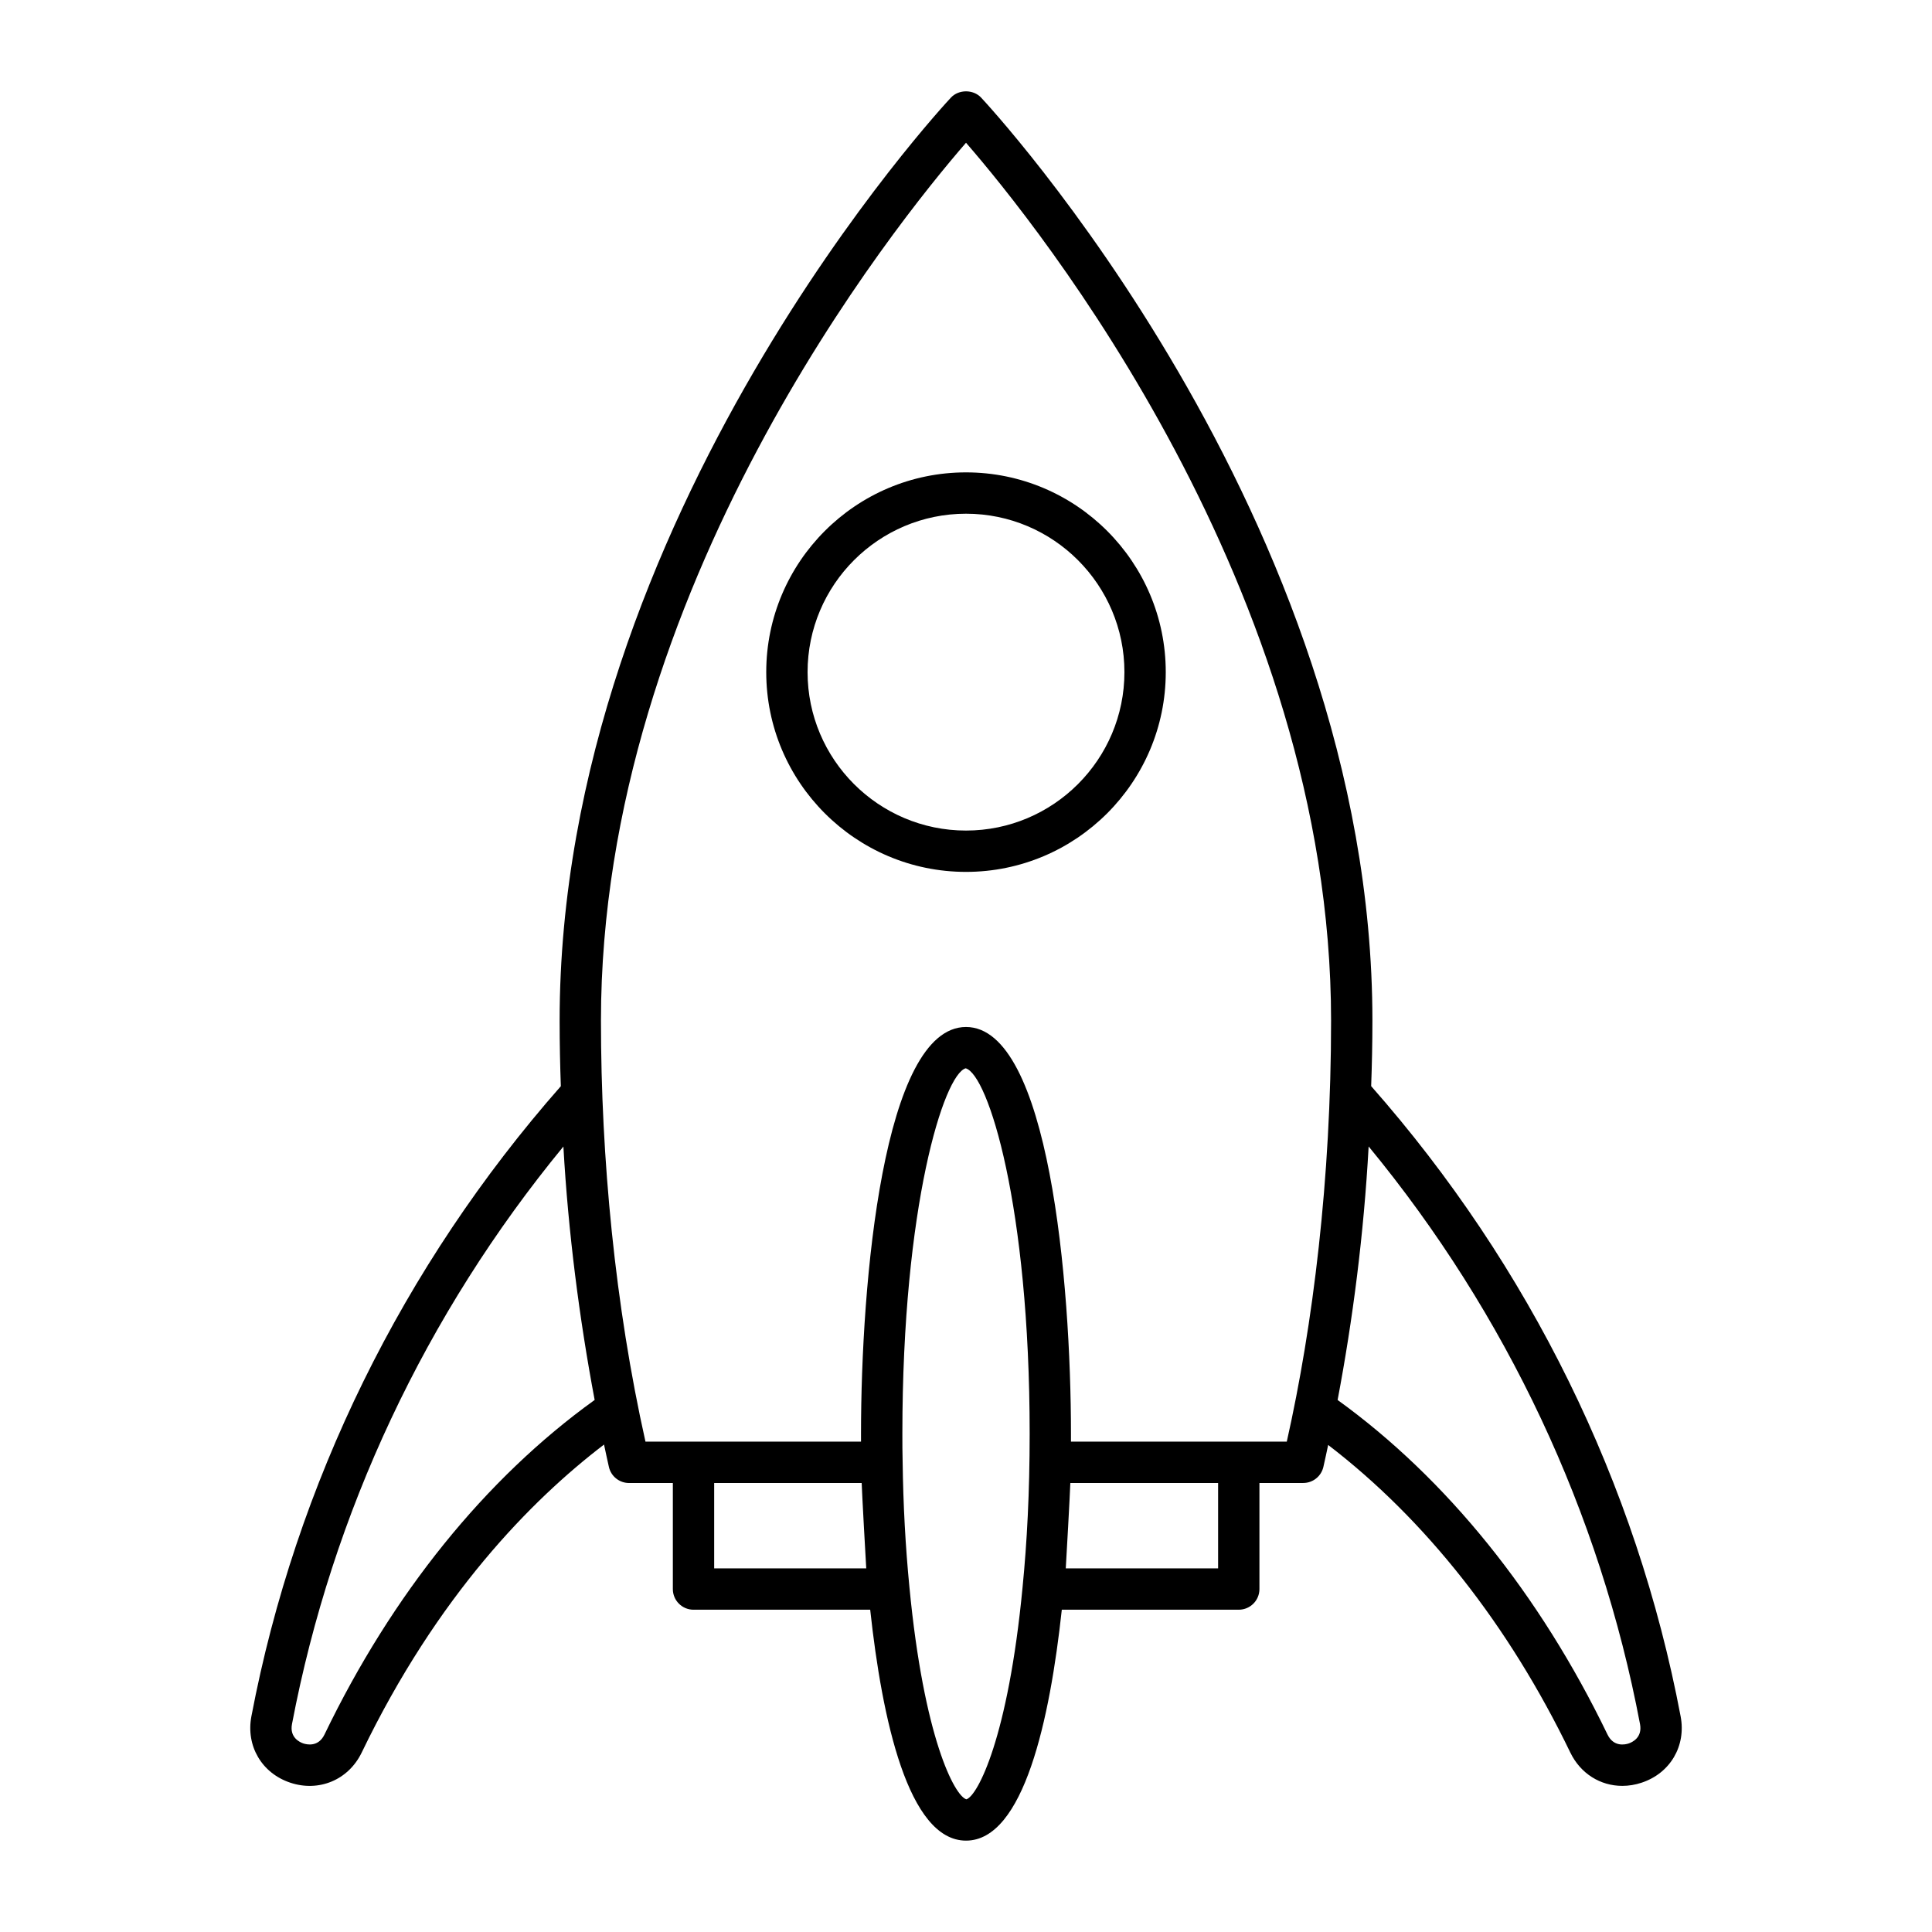
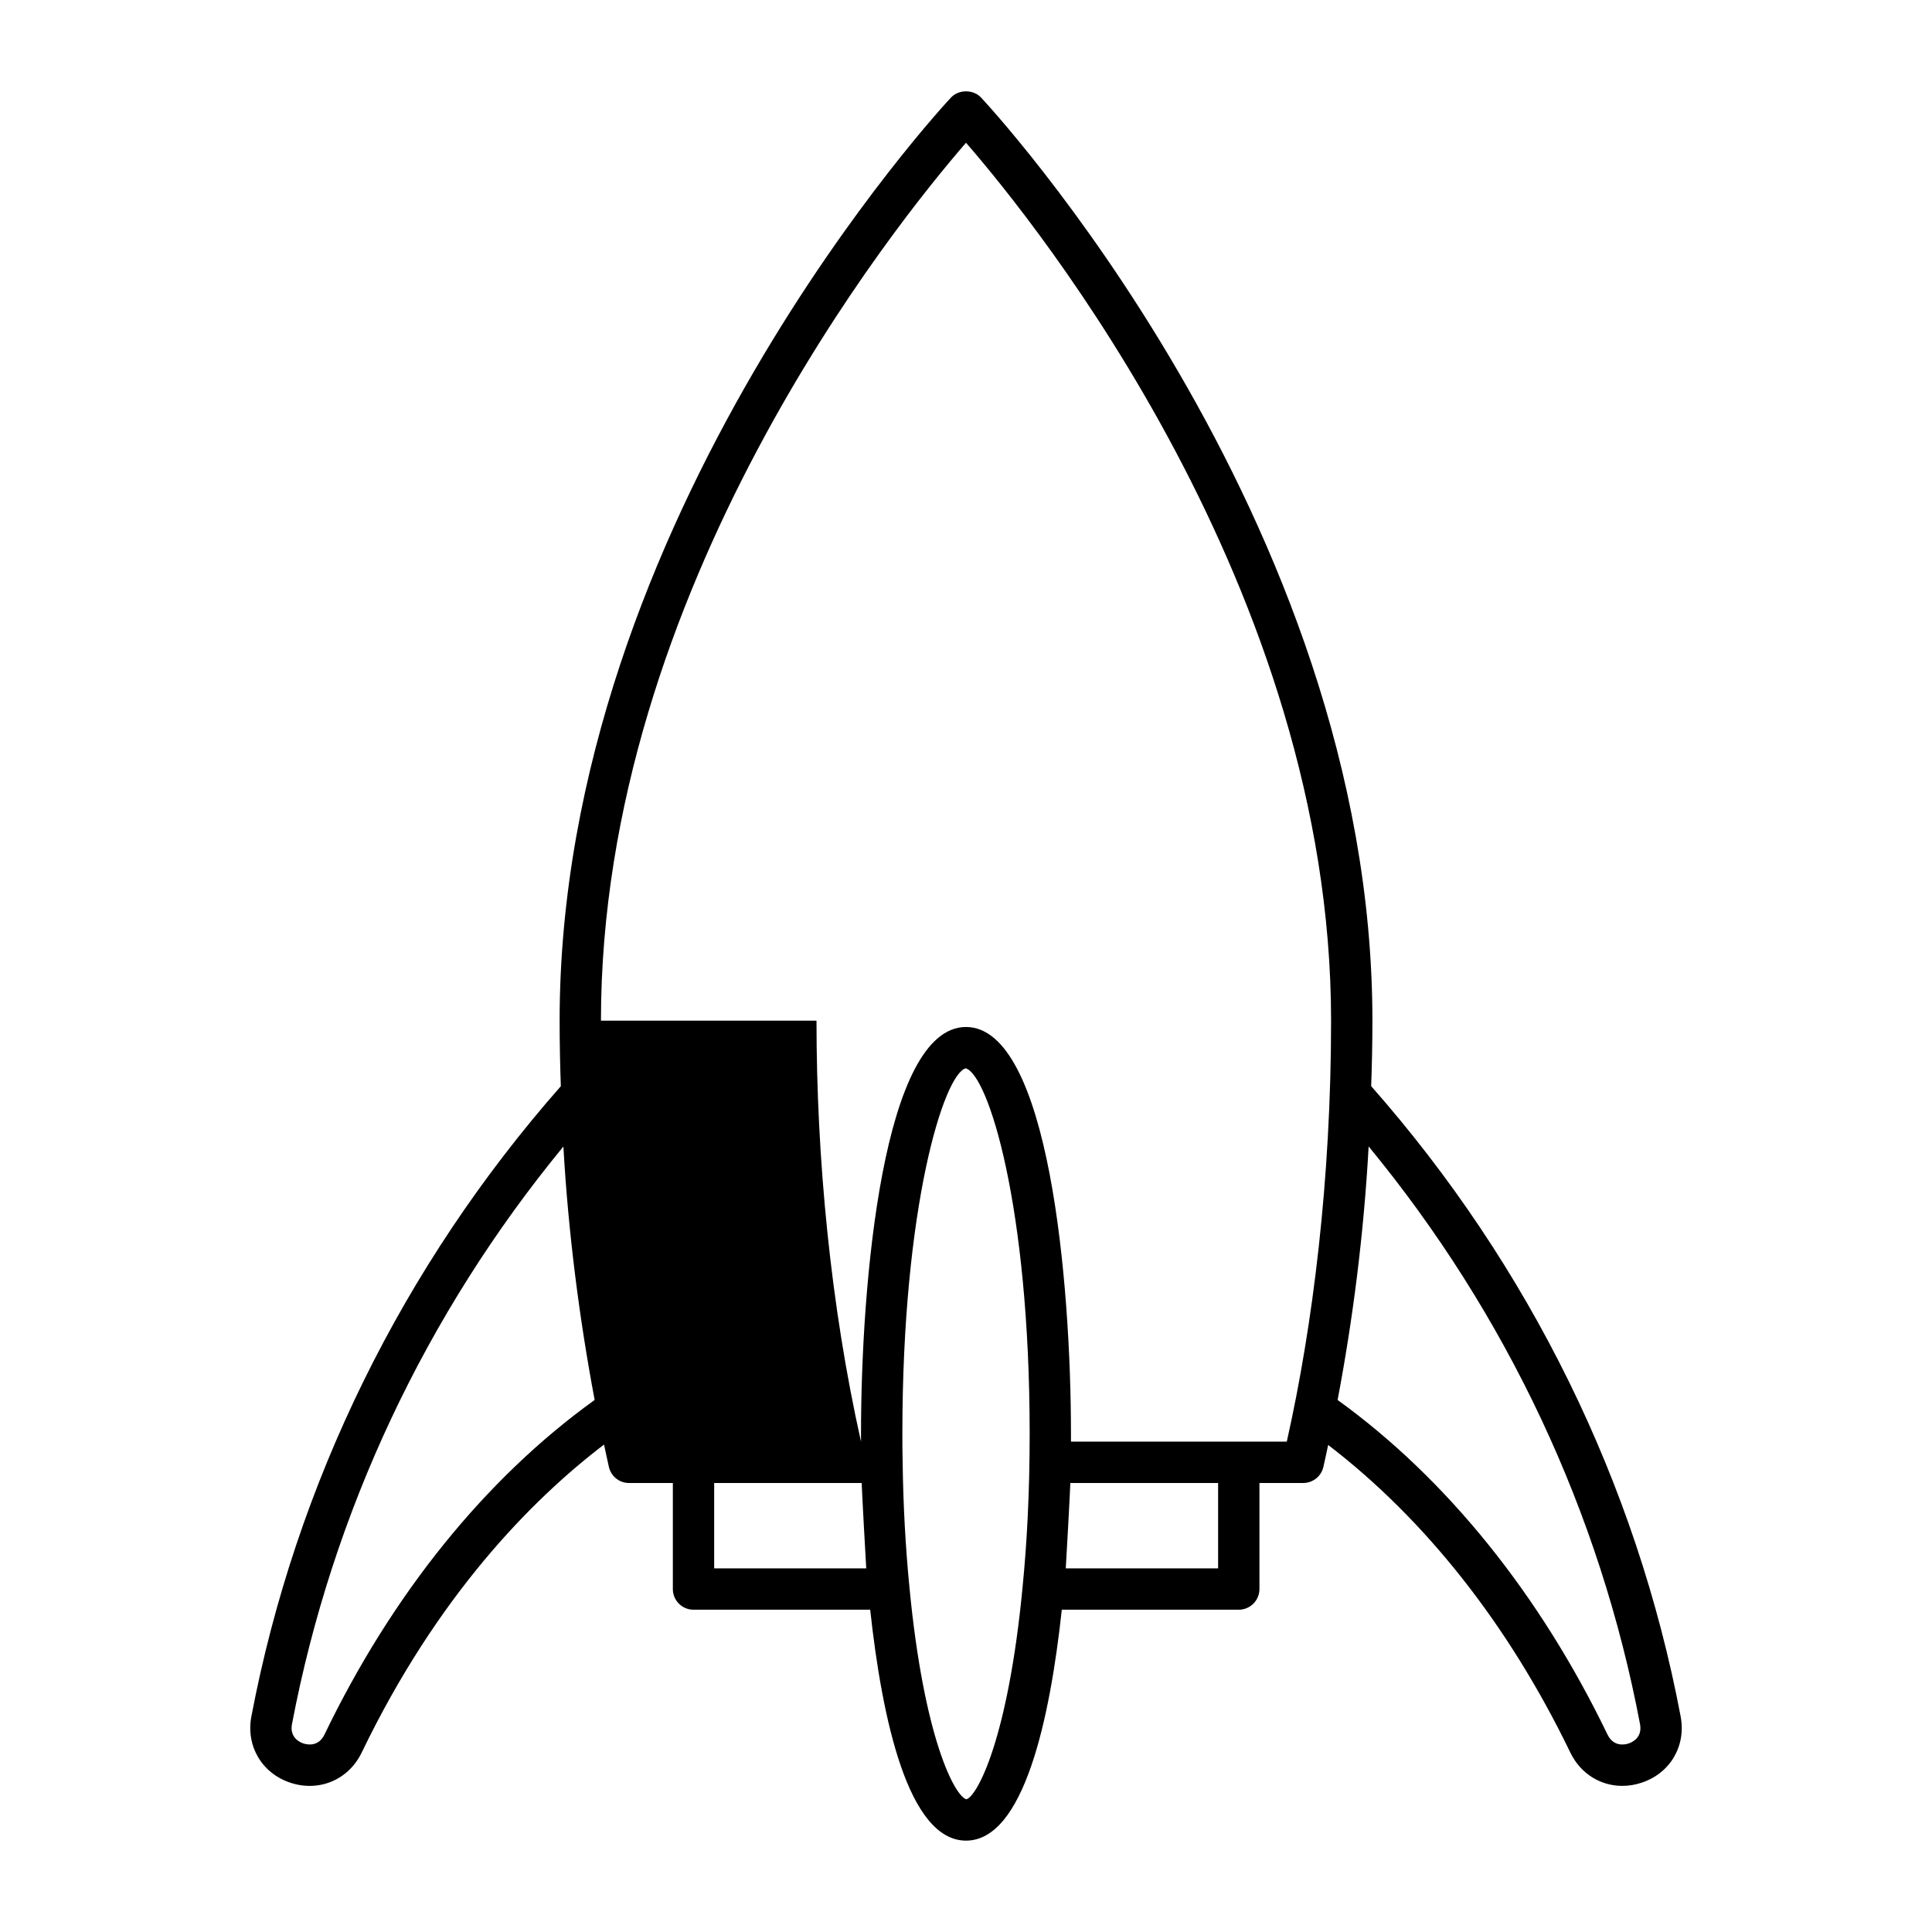
<svg xmlns="http://www.w3.org/2000/svg" fill="#000000" width="800px" height="800px" version="1.1" viewBox="144 144 512 512">
  <g>
-     <path d="m327.79 570.59h46.82c3.144 29.02 10.086 61.195 25.395 61.195 15.316 0 22.246-32.184 25.383-61.195h46.898c3.023 0 5.477-2.453 5.477-5.477v-28.109h11.609c2.539 0 4.742-1.746 5.328-4.215 0.449-1.891 0.848-3.922 1.277-5.859 25.703 19.684 47.816 47.633 64.18 81.527 0.008 0.008 0.008 0.008 0.008 0.016 2.715 5.582 7.981 8.801 13.754 8.801 1.691 0 3.422-0.27 5.141-0.848 7.574-2.512 11.816-9.734 10.324-17.57-11.68-61.75-40.059-119.43-82.012-167.02 0.199-5.516 0.332-11.258 0.332-17.352 0-133.6-102.69-243.55-103.72-244.64-2.066-2.184-5.891-2.184-7.957 0-1.035 1.09-103.72 111.04-103.72 244.64 0 6.269 0.129 11.934 0.32 17.367-41.887 47.602-70.258 105.27-82.008 167.01-1.484 7.836 2.758 15.066 10.332 17.578 7.523 2.496 15.352-0.68 18.895-7.981 20.035-41.57 44.91-66.879 64.227-81.637 0.438 1.98 0.848 4.051 1.301 5.977 0.578 2.469 2.789 4.215 5.328 4.215h11.609v28.109c0 3.016 2.453 5.469 5.477 5.469zm5.473-10.953v-22.633h39.09c0.055 2.098 1.129 21.637 1.211 22.633zm66.844 61.199c-3.129-0.883-11.281-16.273-15.102-56.258-1.047-10.703-1.652-21.84-1.797-33.207-0.07-2.43-0.07-4.926-0.07-7.438 0-60.5 11.047-95.191 16.777-96.824 5.918 1.641 16.957 36.336 16.957 96.824 0 15.66-0.719 28.898-1.875 40.656-3.812 39.969-11.953 55.363-14.891 56.246zm66.703-61.199h-40.371c0.086-1.039 1.156-20.48 1.211-22.633h39.16zm108.8 46.398c-0.906 0.301-3.965 1.012-5.598-2.352-17.988-37.25-42.668-67.824-71.531-88.676 4.027-21.273 6.934-43.828 8.223-67.184 36.543 44.359 61.316 97.004 71.918 153.08 0.684 3.606-2.133 4.84-3.012 5.133zm-274.02-91.035c-28.93 20.82-53.637 51.41-71.605 88.68-1.633 3.371-4.691 2.644-5.59 2.352-0.879-0.293-3.699-1.527-3.016-5.133 10.668-56.059 35.438-108.7 71.926-153.06 1.266 22.66 4.25 45.77 8.285 67.164zm1.668-100.52c0-114.29 78.062-211.12 96.746-232.65 18.688 21.512 96.746 118.27 96.746 232.65 0 42.035-4.809 80.734-11.738 111.57h-57.195v-2.117c0-40.031-5.859-107.77-27.816-107.77-21.961 0-27.824 67.738-27.824 107.77v2.117h-57.121c-8.078-36.082-11.797-75.141-11.797-111.57z" />
-     <path d="m400 375.06c29.191 0 52.938-23.746 52.938-52.938s-23.746-52.938-52.938-52.938-52.938 23.746-52.938 52.938 23.746 52.938 52.938 52.938zm0-94.922c23.152 0 41.984 18.832 41.984 41.984s-18.832 41.984-41.984 41.984-41.984-18.832-41.984-41.984 18.832-41.984 41.984-41.984z" />
+     <path d="m327.79 570.59h46.82c3.144 29.02 10.086 61.195 25.395 61.195 15.316 0 22.246-32.184 25.383-61.195h46.898c3.023 0 5.477-2.453 5.477-5.477v-28.109h11.609c2.539 0 4.742-1.746 5.328-4.215 0.449-1.891 0.848-3.922 1.277-5.859 25.703 19.684 47.816 47.633 64.18 81.527 0.008 0.008 0.008 0.008 0.008 0.016 2.715 5.582 7.981 8.801 13.754 8.801 1.691 0 3.422-0.27 5.141-0.848 7.574-2.512 11.816-9.734 10.324-17.57-11.68-61.75-40.059-119.43-82.012-167.02 0.199-5.516 0.332-11.258 0.332-17.352 0-133.6-102.69-243.55-103.72-244.64-2.066-2.184-5.891-2.184-7.957 0-1.035 1.09-103.72 111.04-103.72 244.64 0 6.269 0.129 11.934 0.32 17.367-41.887 47.602-70.258 105.27-82.008 167.01-1.484 7.836 2.758 15.066 10.332 17.578 7.523 2.496 15.352-0.68 18.895-7.981 20.035-41.57 44.91-66.879 64.227-81.637 0.438 1.98 0.848 4.051 1.301 5.977 0.578 2.469 2.789 4.215 5.328 4.215h11.609v28.109c0 3.016 2.453 5.469 5.477 5.469zm5.473-10.953v-22.633h39.09c0.055 2.098 1.129 21.637 1.211 22.633zm66.844 61.199c-3.129-0.883-11.281-16.273-15.102-56.258-1.047-10.703-1.652-21.84-1.797-33.207-0.07-2.43-0.07-4.926-0.07-7.438 0-60.5 11.047-95.191 16.777-96.824 5.918 1.641 16.957 36.336 16.957 96.824 0 15.66-0.719 28.898-1.875 40.656-3.812 39.969-11.953 55.363-14.891 56.246zm66.703-61.199h-40.371c0.086-1.039 1.156-20.48 1.211-22.633h39.16zm108.8 46.398c-0.906 0.301-3.965 1.012-5.598-2.352-17.988-37.25-42.668-67.824-71.531-88.676 4.027-21.273 6.934-43.828 8.223-67.184 36.543 44.359 61.316 97.004 71.918 153.08 0.684 3.606-2.133 4.84-3.012 5.133zm-274.02-91.035c-28.93 20.82-53.637 51.41-71.605 88.68-1.633 3.371-4.691 2.644-5.59 2.352-0.879-0.293-3.699-1.527-3.016-5.133 10.668-56.059 35.438-108.7 71.926-153.06 1.266 22.66 4.25 45.77 8.285 67.164zm1.668-100.52c0-114.29 78.062-211.12 96.746-232.65 18.688 21.512 96.746 118.27 96.746 232.65 0 42.035-4.809 80.734-11.738 111.57h-57.195v-2.117c0-40.031-5.859-107.77-27.816-107.77-21.961 0-27.824 67.738-27.824 107.77v2.117c-8.078-36.082-11.797-75.141-11.797-111.57z" />
  </g>
</svg>